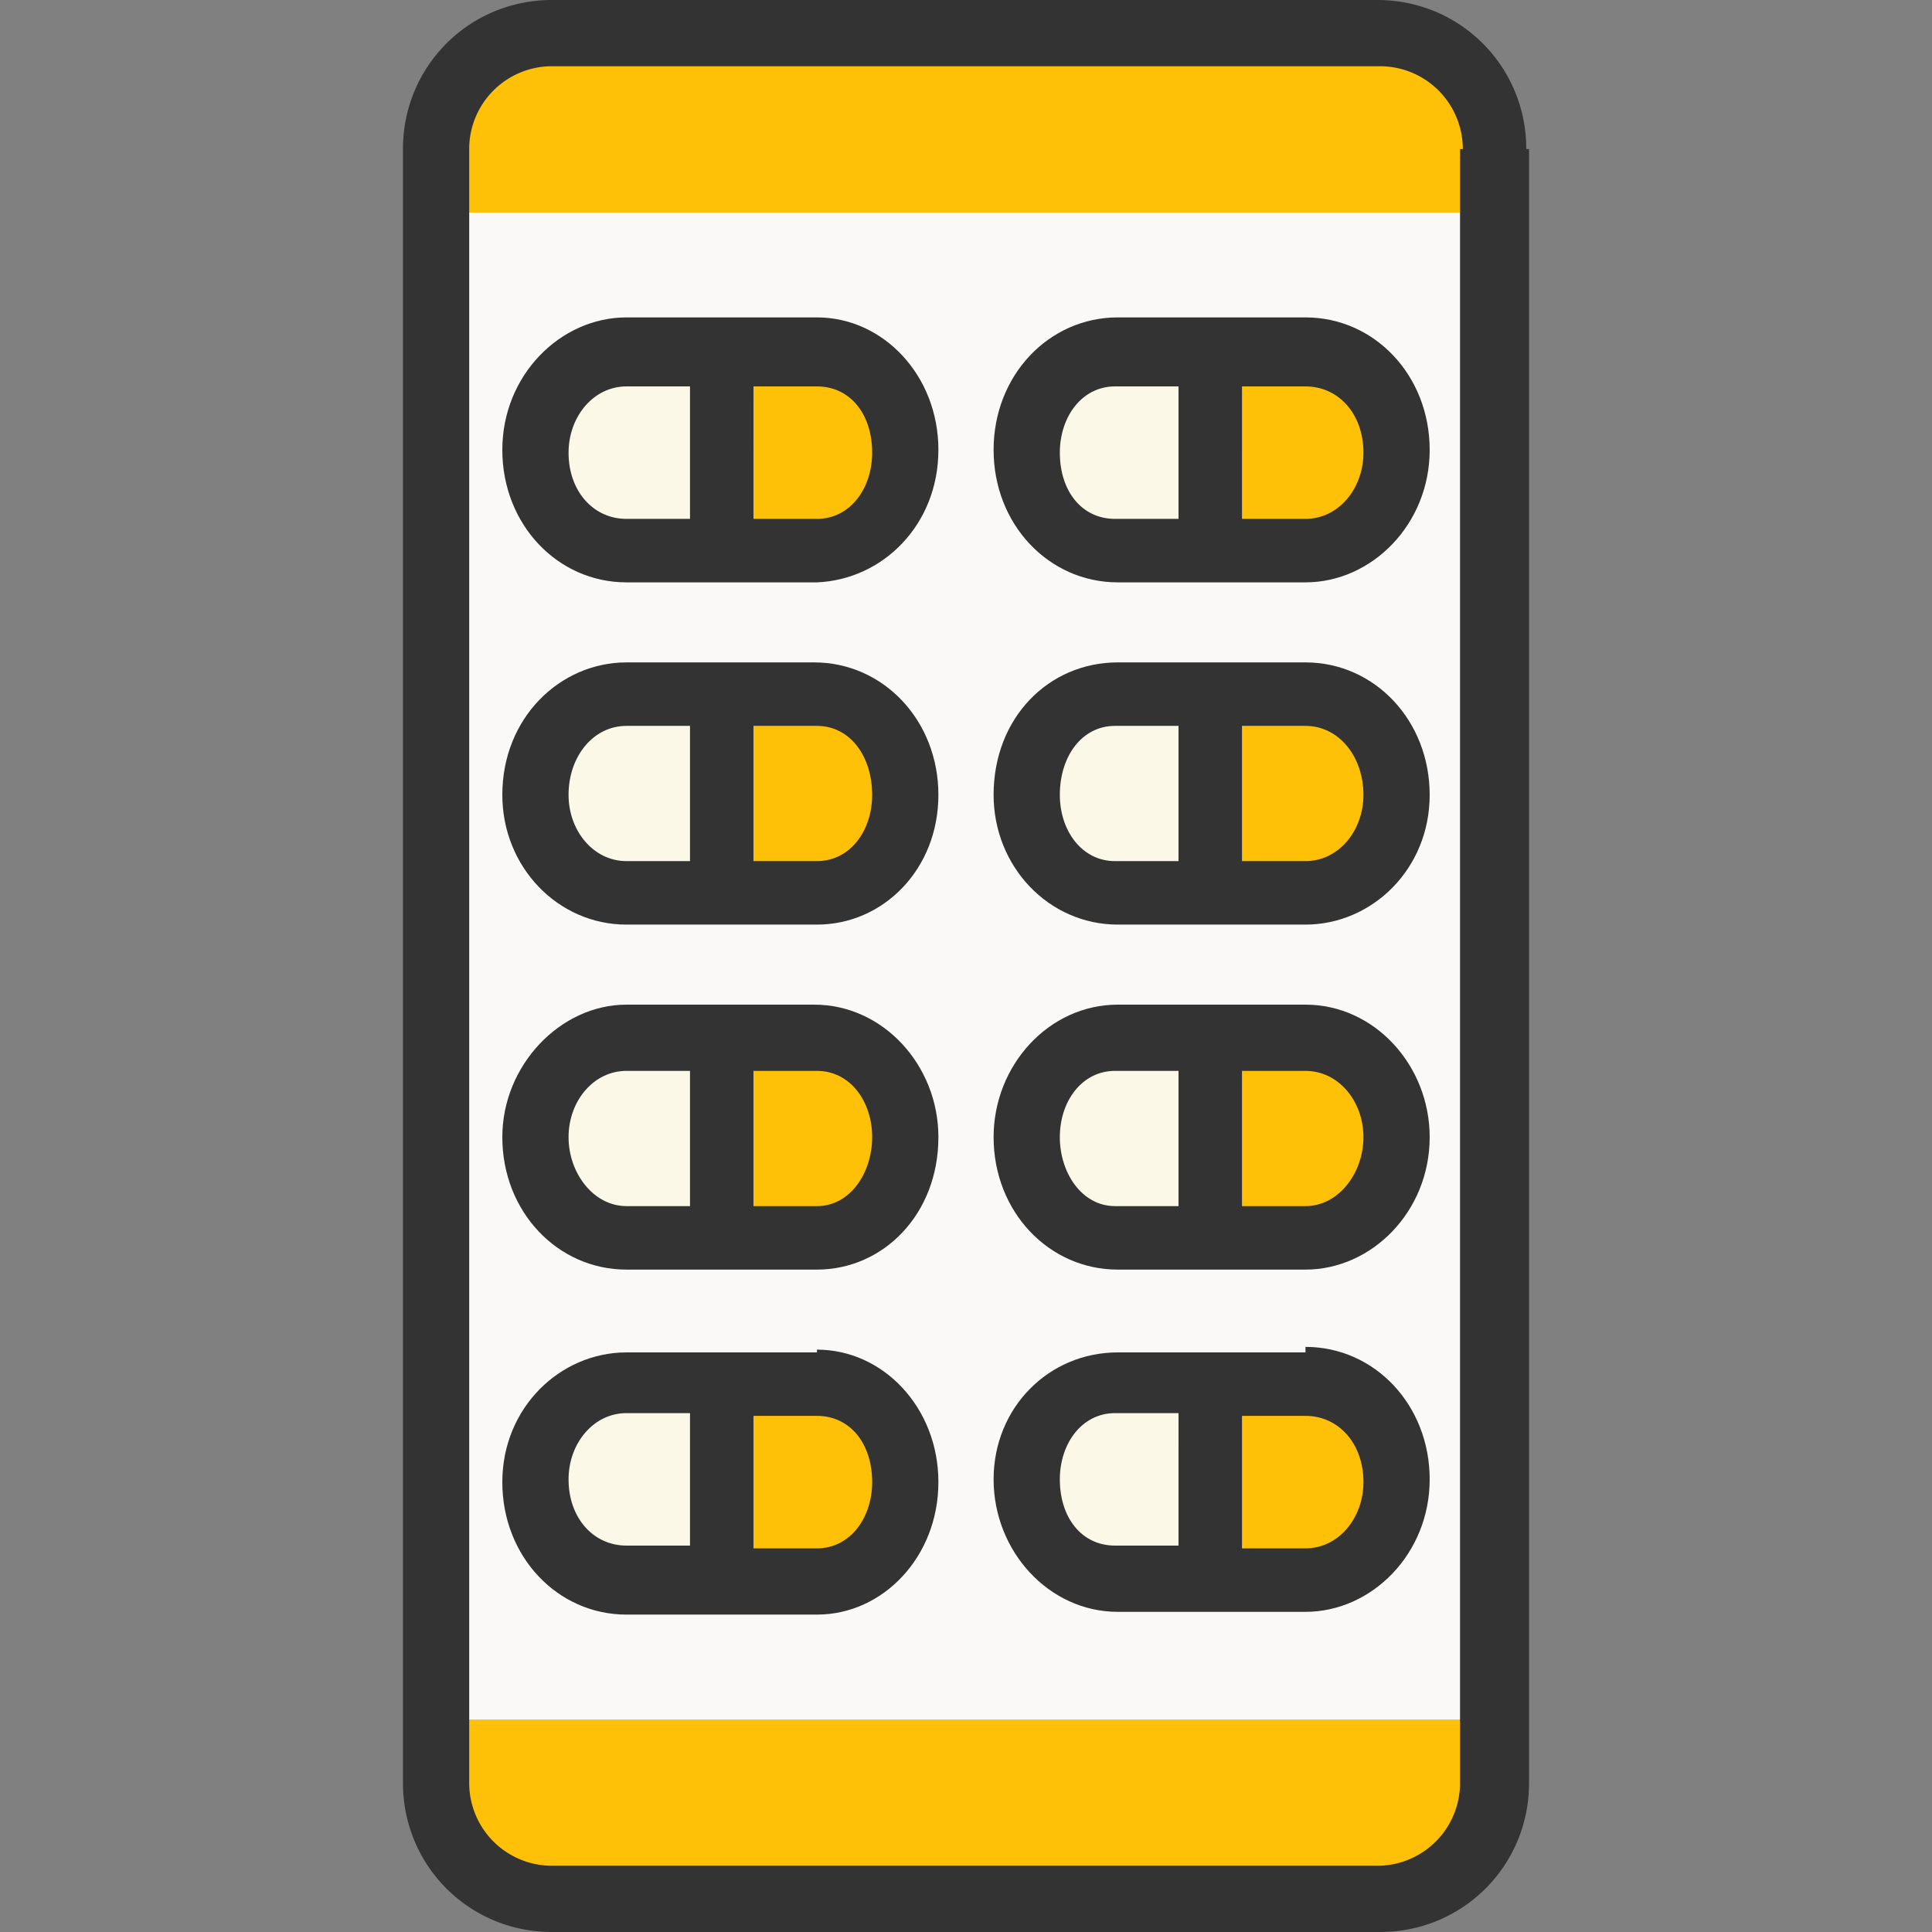
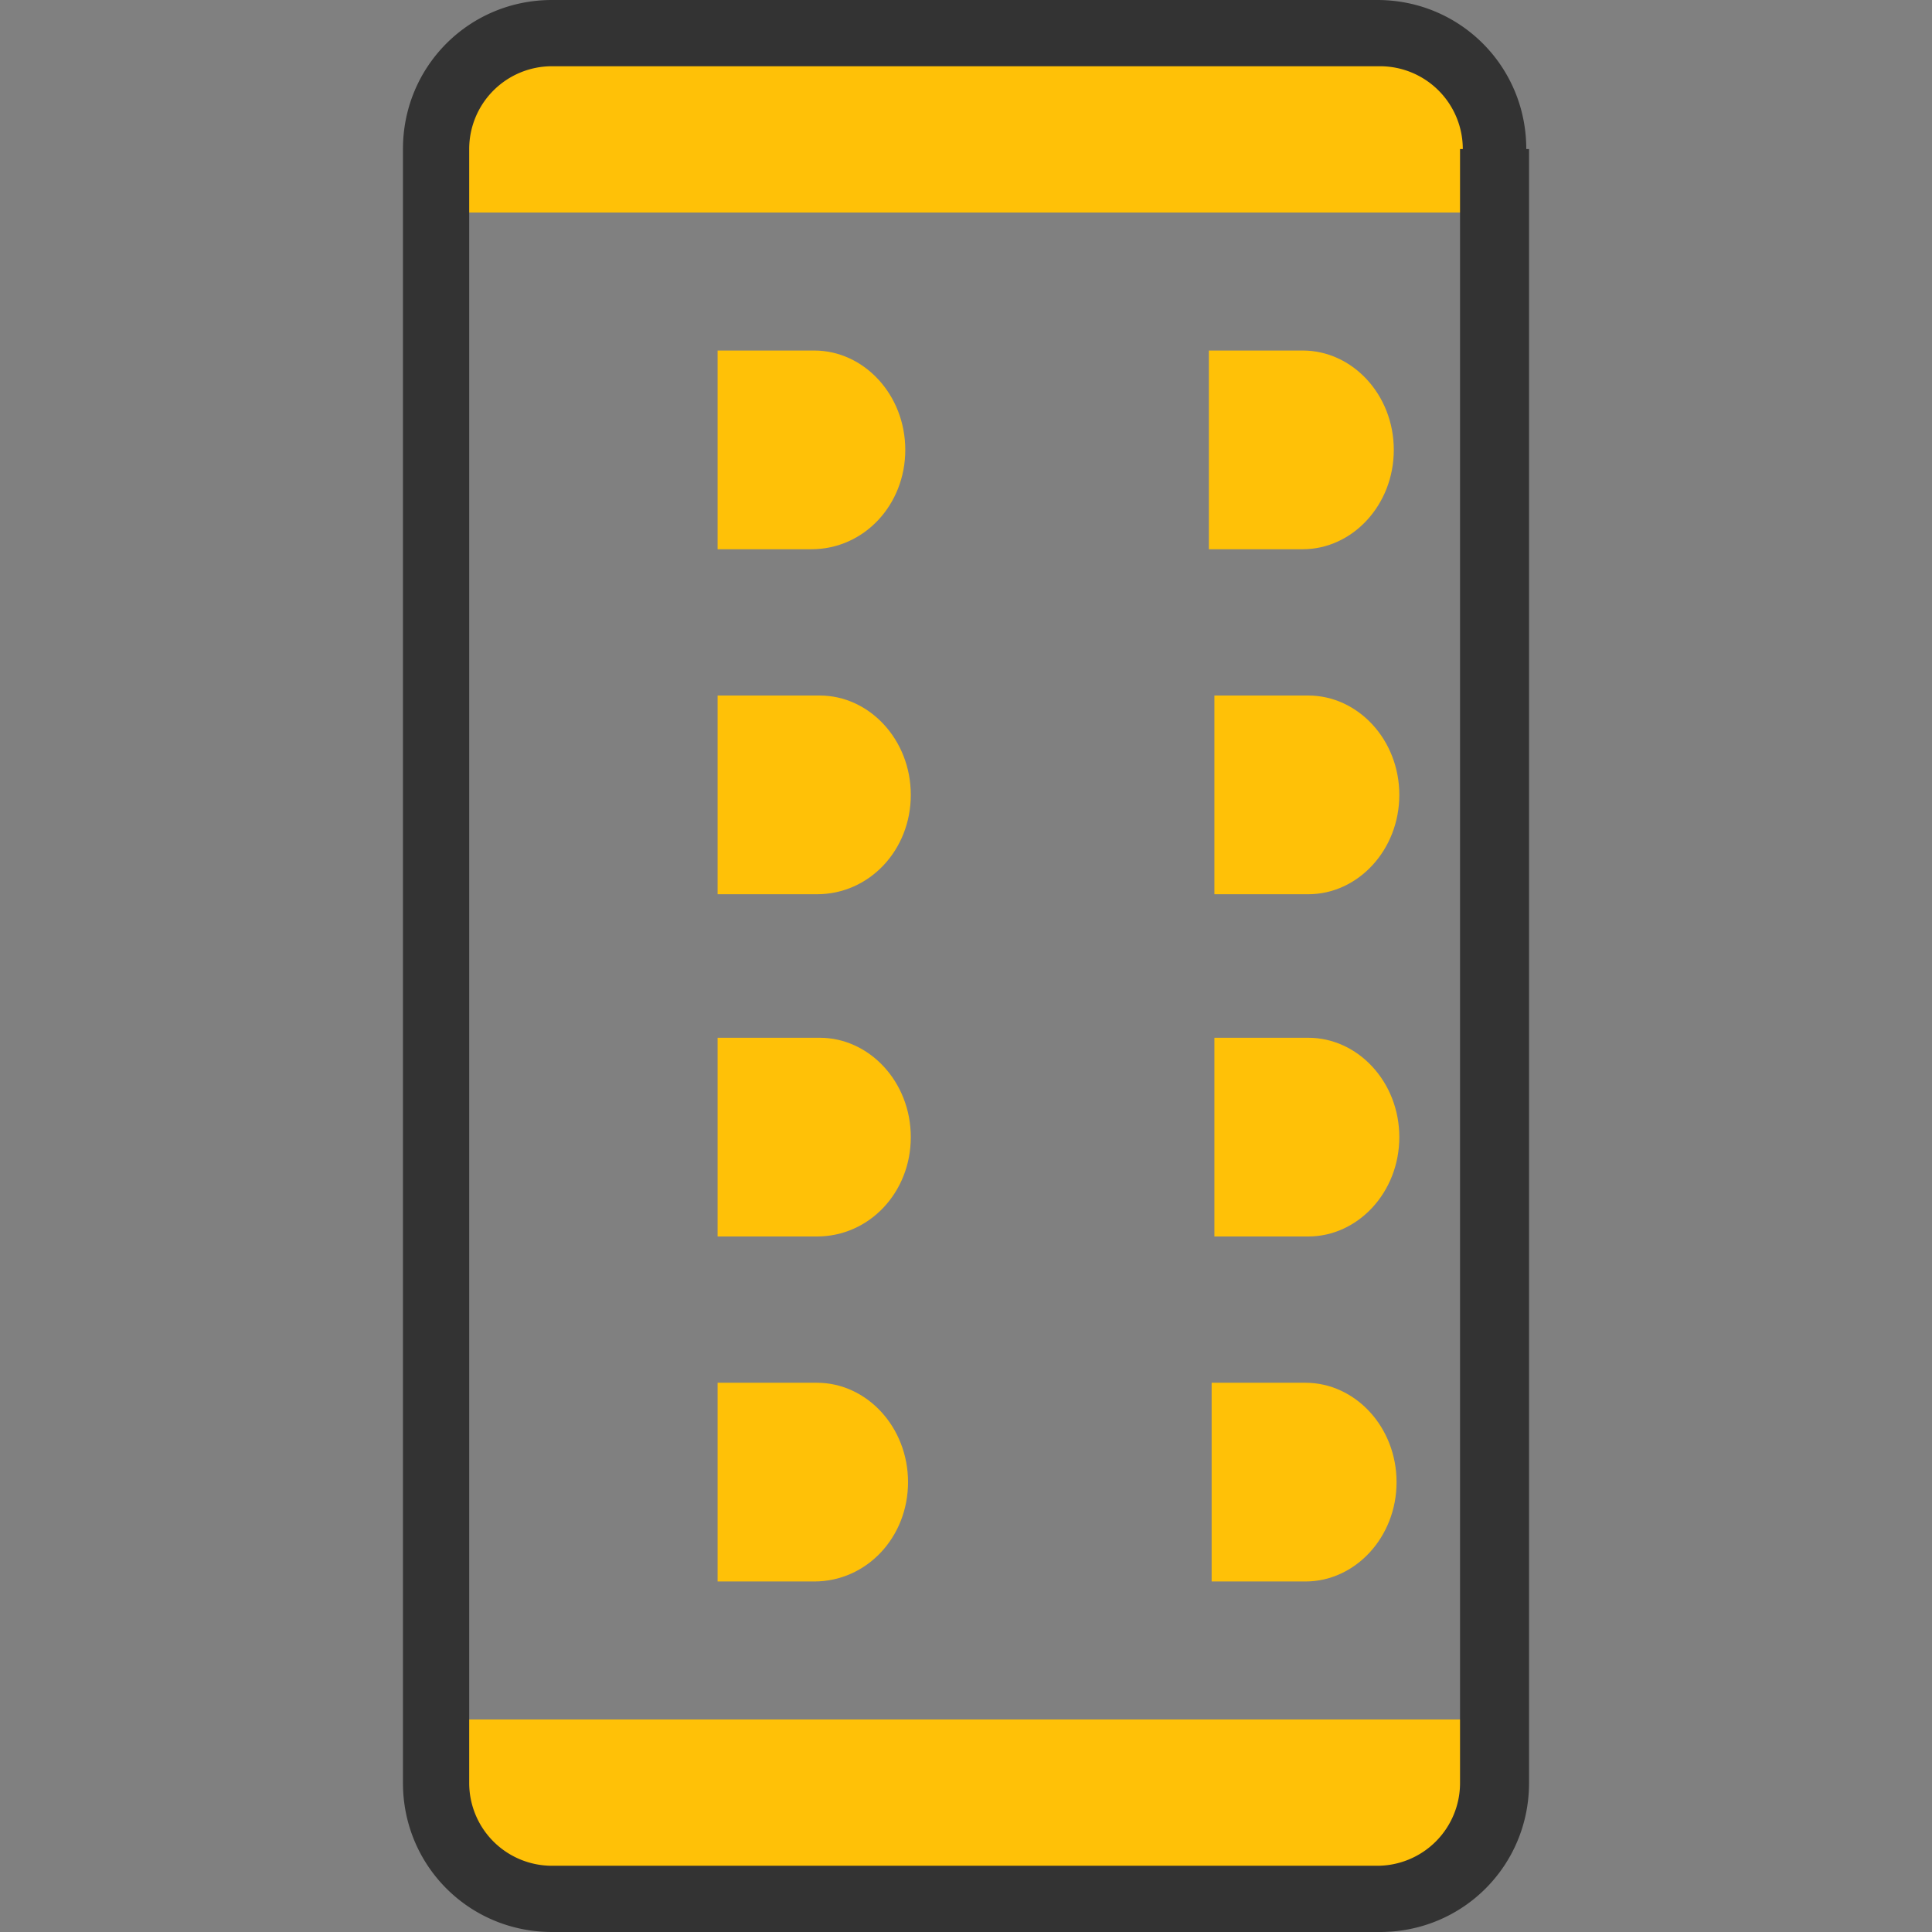
<svg xmlns="http://www.w3.org/2000/svg" xml:space="preserve" width="70" height="70">
  <rect width="100%" height="100%" fill="#808080" stroke="none" />
  <g fill-rule="evenodd" clip-rule="evenodd">
-     <path fill="#FBF9F8" d="M54.1 5.4c0-2.3-1.9-4.2-4.2-4.2H20A4.2 4.2 0 0 0 16 5.4v59.2c0 2.3 1.9 4.2 4.2 4.2H50c2.3 0 4.2-1.8 4.2-4.2V5.4z" />
    <path fill="#FFC107" d="M15.9 62.3v2.3c0 2.3 1.9 4.2 4.2 4.2H50c2.3 0 4.2-1.8 4.2-4.2v-2.3H15.9zm0-54.6V5.4c0-2.3 1.9-4.2 4.2-4.2H50C52.2 1.2 54 3 54 5.4v2.3H15.9z" />
    <path fill="#333" d="M55.3 5.4c0-3-2.4-5.4-5.4-5.4H20c-3 0-5.4 2.4-5.4 5.4v59.2c0 3 2.4 5.4 5.4 5.4H50c3 0 5.4-2.4 5.4-5.4V5.4zm-2.4 0v59.2a3 3 0 0 1-3 3H20a3 3 0 0 1-3-3V5.4a3 3 0 0 1 3-3H50a3 3 0 0 1 3 3z" />
    <path fill="#FFC107" d="M43.9 57.3h3.4c1.8 0 3.3-1.6 3.3-3.6s-1.5-3.6-3.3-3.6h-3.4v7.2zm-17.8 0h3.4c1.9 0 3.4-1.6 3.4-3.6s-1.5-3.6-3.3-3.6H26v7.2zM44 44.8h3.4c1.8 0 3.3-1.6 3.3-3.6s-1.5-3.6-3.3-3.6h-3.4v7.2zm-17.8 0h3.4c1.9 0 3.4-1.6 3.4-3.6s-1.5-3.6-3.3-3.6H26v7.2zm0-12.4h3.4c1.9 0 3.4-1.6 3.4-3.6s-1.5-3.6-3.3-3.6H26v7.2zm17.8 0h3.4c1.8 0 3.3-1.6 3.3-3.6s-1.5-3.6-3.3-3.6h-3.4v7.2zM26 19.9h3.4c1.9 0 3.4-1.6 3.4-3.6s-1.5-3.6-3.3-3.6H26v7.2zm17.8 0h3.4c1.8 0 3.3-1.6 3.3-3.6s-1.5-3.6-3.3-3.6h-3.4v7.2z" />
-     <path fill="#FCF8E7" d="M26.1 57.3h-3.4c-1.8 0-3.3-1.6-3.3-3.6s1.5-3.6 3.3-3.6h3.4v7.2zm17.8 0h-3.5c-1.8 0-3.3-1.6-3.3-3.6s1.5-3.6 3.3-3.6H44v7.2zm0-12.5h-3.5c-1.8 0-3.3-1.6-3.3-3.6s1.5-3.6 3.3-3.6H44v7.2zm-17.8 0h-3.4c-1.8 0-3.3-1.6-3.3-3.6s1.5-3.6 3.3-3.6h3.4v7.2zM44 32.4h-3.5c-1.8 0-3.3-1.6-3.3-3.6s1.5-3.6 3.3-3.6H44v7.2zm-17.8 0h-3.4c-1.8 0-3.3-1.6-3.3-3.6s1.5-3.6 3.3-3.6h3.4v7.2zm0-12.5h-3.4c-1.8 0-3.3-1.6-3.3-3.6s1.5-3.6 3.3-3.6h3.4v7.2zm17.8 0h-3.5c-1.8 0-3.3-1.6-3.3-3.6s1.5-3.6 3.3-3.6H44v7.2z" />
-     <path fill="#333" d="M29.6 49h-6.9c-2.4 0-4.5 2-4.5 4.7s2 4.8 4.5 4.8h6.9c2.4 0 4.4-2.1 4.4-4.8 0-2.7-2-4.8-4.4-4.8zm17.7 0h-6.8C38 49 36 51 36 53.6s2 4.8 4.5 4.8h6.8c2.4 0 4.5-2.1 4.5-4.8 0-2.7-2-4.8-4.5-4.8zm-20 7.1v-4.8h2.3c1.2 0 2 1 2 2.4 0 1.3-.8 2.4-2 2.4h-2.3zm17.7 0v-4.8h2.3c1.2 0 2.1 1 2.1 2.4 0 1.3-.9 2.4-2.1 2.4H45zm-20-4.8V56h-2.3c-1.2 0-2.1-1-2.1-2.4 0-1.3.9-2.4 2.1-2.4H25zm17.7 0V56h-2.3c-1.2 0-2-1-2-2.4 0-1.3.8-2.4 2-2.4h2.3zM40.4 46h6.9c2.4 0 4.5-2.1 4.5-4.8 0-2.6-2-4.8-4.5-4.8h-6.8c-2.5 0-4.5 2.2-4.5 4.8 0 2.7 2 4.8 4.5 4.8zm-17.7 0h6.9C32 46 34 44 34 41.2c0-2.6-2-4.8-4.5-4.8h-6.8c-2.4 0-4.5 2.2-4.5 4.8 0 2.7 2 4.8 4.5 4.8zm4.6-2.3v-4.9h2.3c1.2 0 2 1.1 2 2.4 0 1.3-.8 2.5-2 2.5h-2.3zm17.7 0v-4.9h2.3c1.2 0 2.1 1.1 2.1 2.4 0 1.3-.9 2.5-2.1 2.5H45zm-2.3-4.9v4.9h-2.3c-1.2 0-2-1.2-2-2.5s.8-2.4 2-2.4h2.3zm-17.7 0v4.9h-2.3c-1.2 0-2.1-1.2-2.1-2.5s.9-2.4 2.1-2.4H25zm-2.3-5.3h6.9c2.4 0 4.4-2 4.4-4.7S32 24 29.5 24h-6.8c-2.4 0-4.5 2-4.5 4.8 0 2.6 2 4.7 4.5 4.7zm17.8 0h6.8c2.4 0 4.5-2 4.5-4.7s-2-4.8-4.5-4.8h-6.8C38 24 36 26 36 28.8c0 2.6 2 4.7 4.5 4.7zm-13.2-2.3v-4.9h2.3c1.2 0 2 1.1 2 2.5 0 1.3-.8 2.4-2 2.4h-2.3zm17.7 0v-4.9h2.3c1.2 0 2.1 1.1 2.1 2.5 0 1.3-.9 2.4-2.1 2.4H45zm-20-4.9v4.9h-2.3c-1.2 0-2.1-1.1-2.1-2.4 0-1.4.9-2.5 2.1-2.5H25zm17.7 0v4.9h-2.3c-1.2 0-2-1.1-2-2.4 0-1.4.8-2.5 2-2.5h2.3zM29.5 11.5h-6.8c-2.4 0-4.5 2.1-4.5 4.8 0 2.7 2 4.8 4.5 4.8h6.9C32 21 34 19 34 16.3c0-2.7-2-4.8-4.4-4.8zm11 9.6h6.8c2.4 0 4.5-2.1 4.5-4.8 0-2.7-2-4.8-4.5-4.8h-6.8c-2.5 0-4.5 2.1-4.5 4.8 0 2.7 2 4.8 4.5 4.8zm-13.2-2.4V14h2.3c1.2 0 2 1 2 2.4 0 1.3-.8 2.4-2 2.4h-2.3zm17.7 0V14h2.3c1.2 0 2.1 1 2.1 2.4 0 1.3-.9 2.4-2.1 2.4H45zM25 14v4.8h-2.3c-1.2 0-2.1-1-2.1-2.4 0-1.3.9-2.4 2.1-2.4H25zm17.7 0v4.8h-2.3c-1.2 0-2-1-2-2.4 0-1.3.8-2.4 2-2.4h2.3z" />
  </g>
</svg>